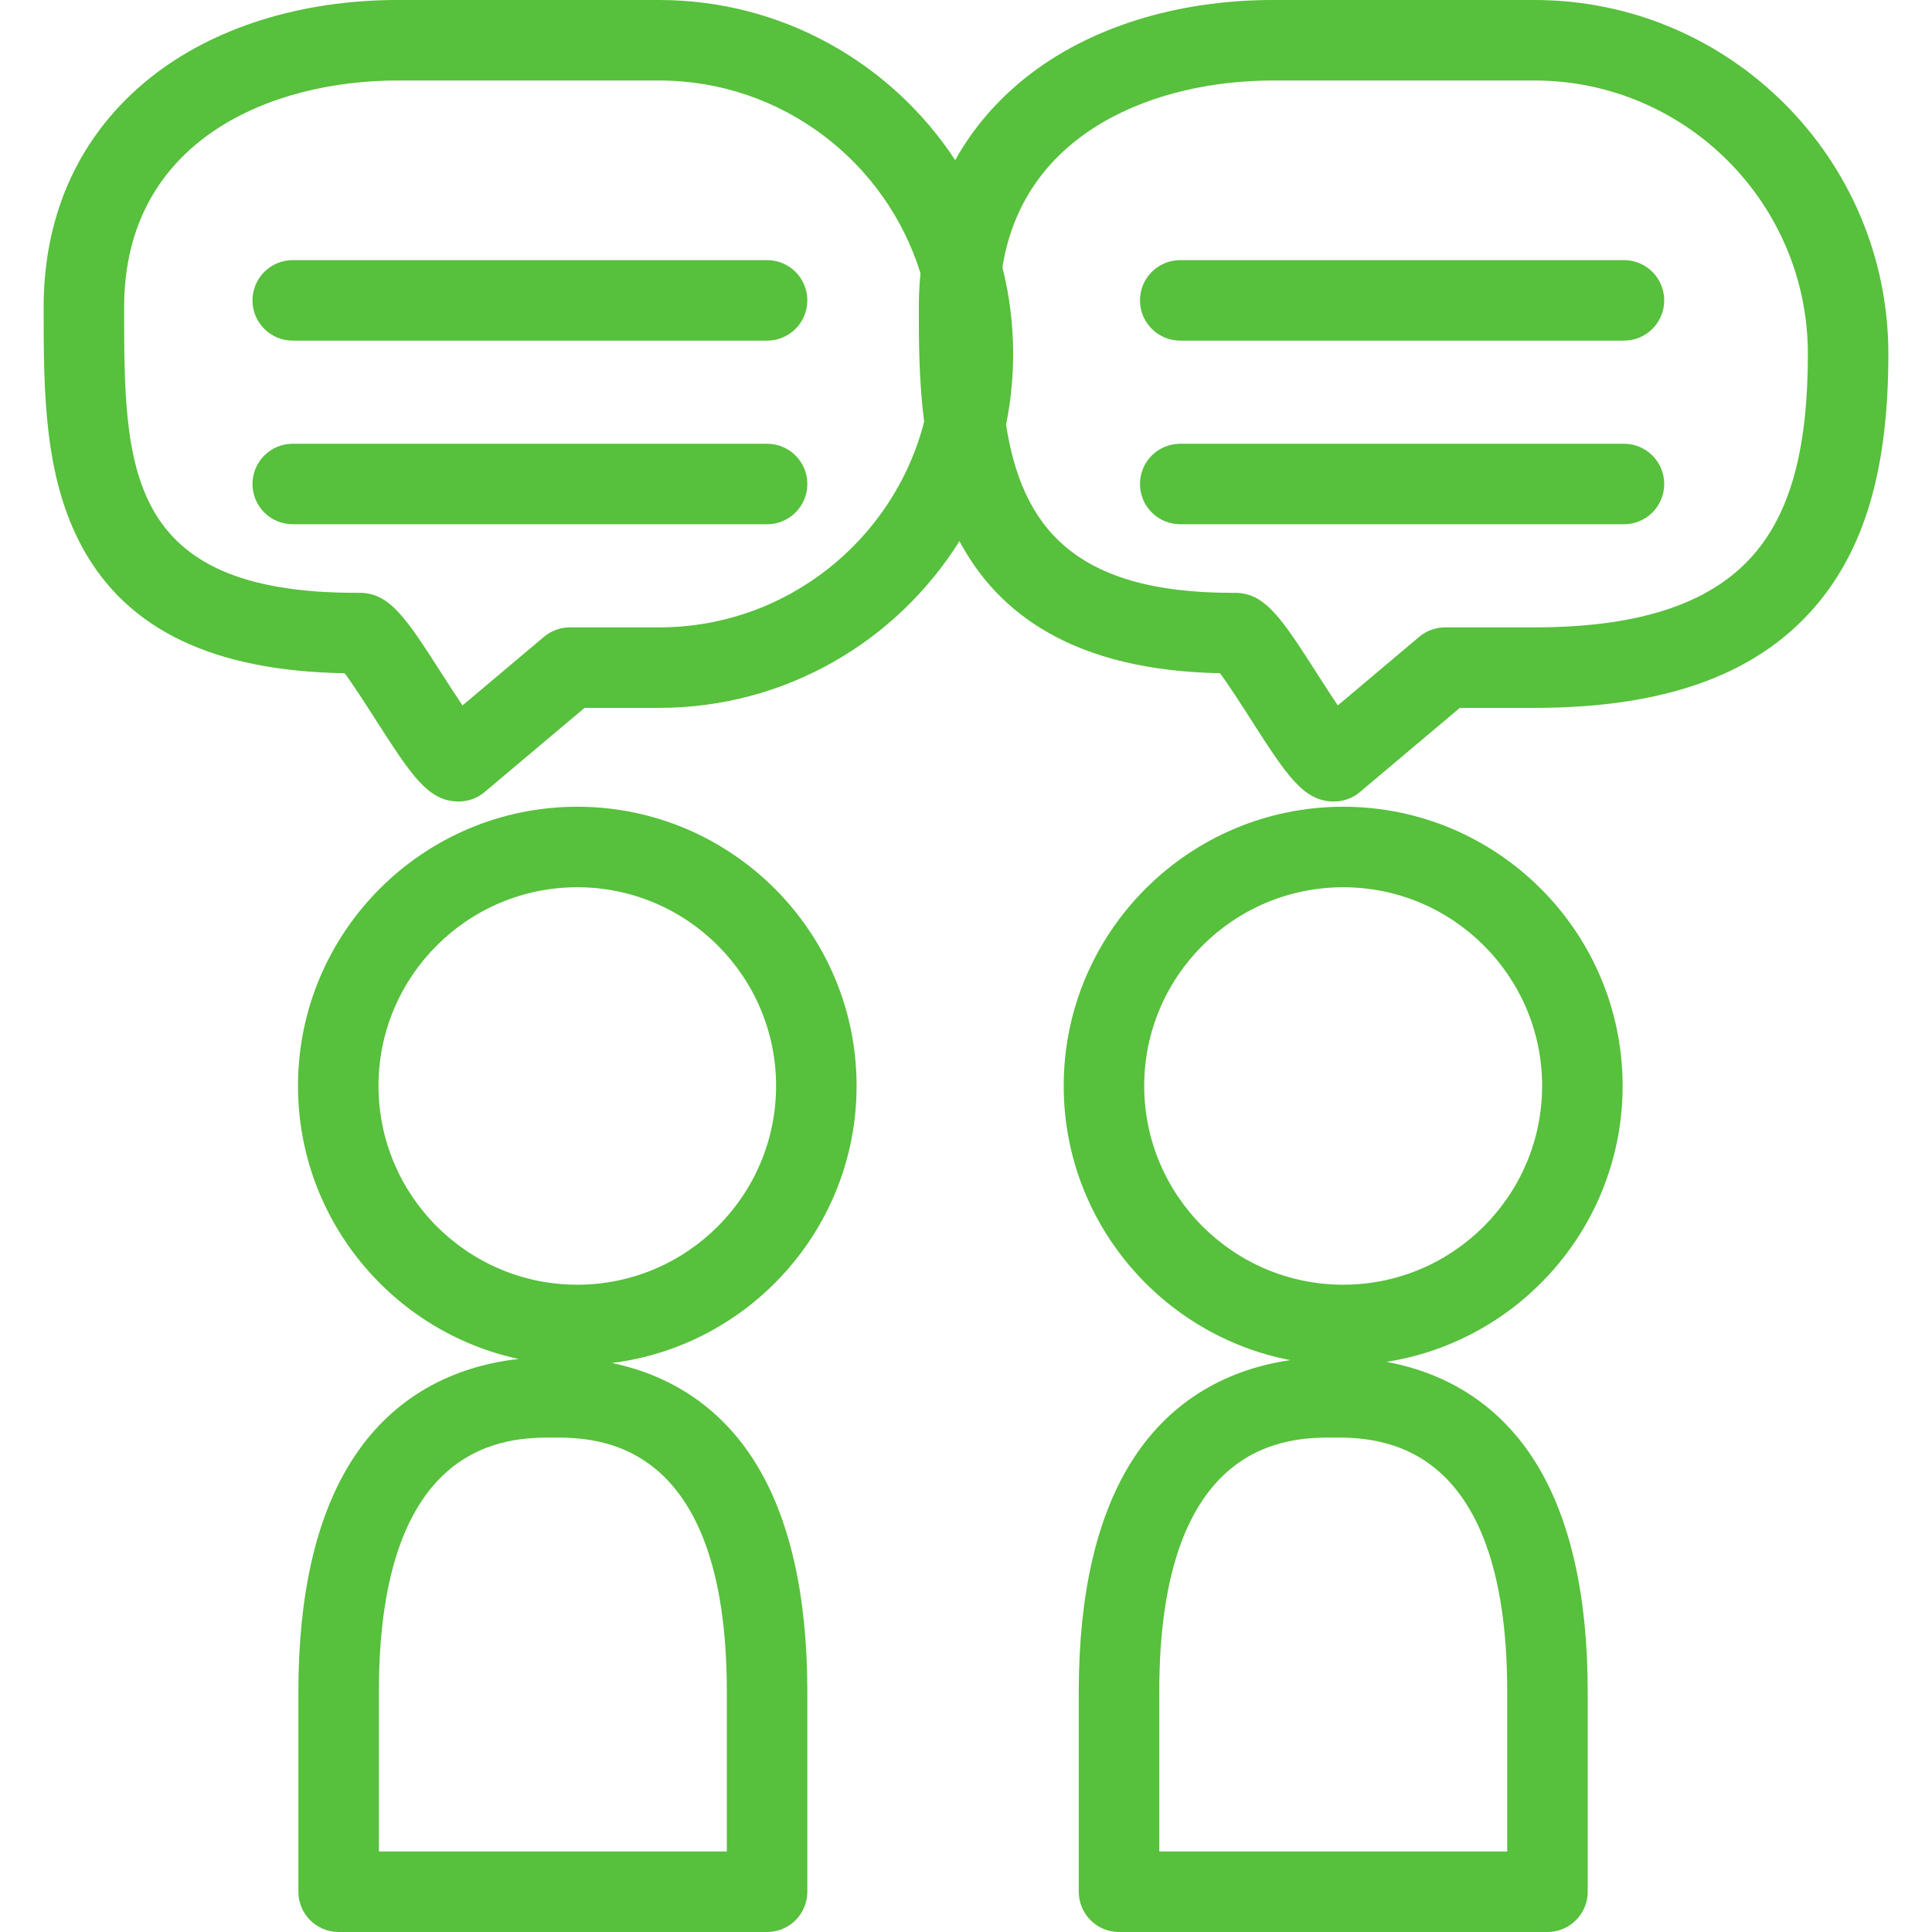
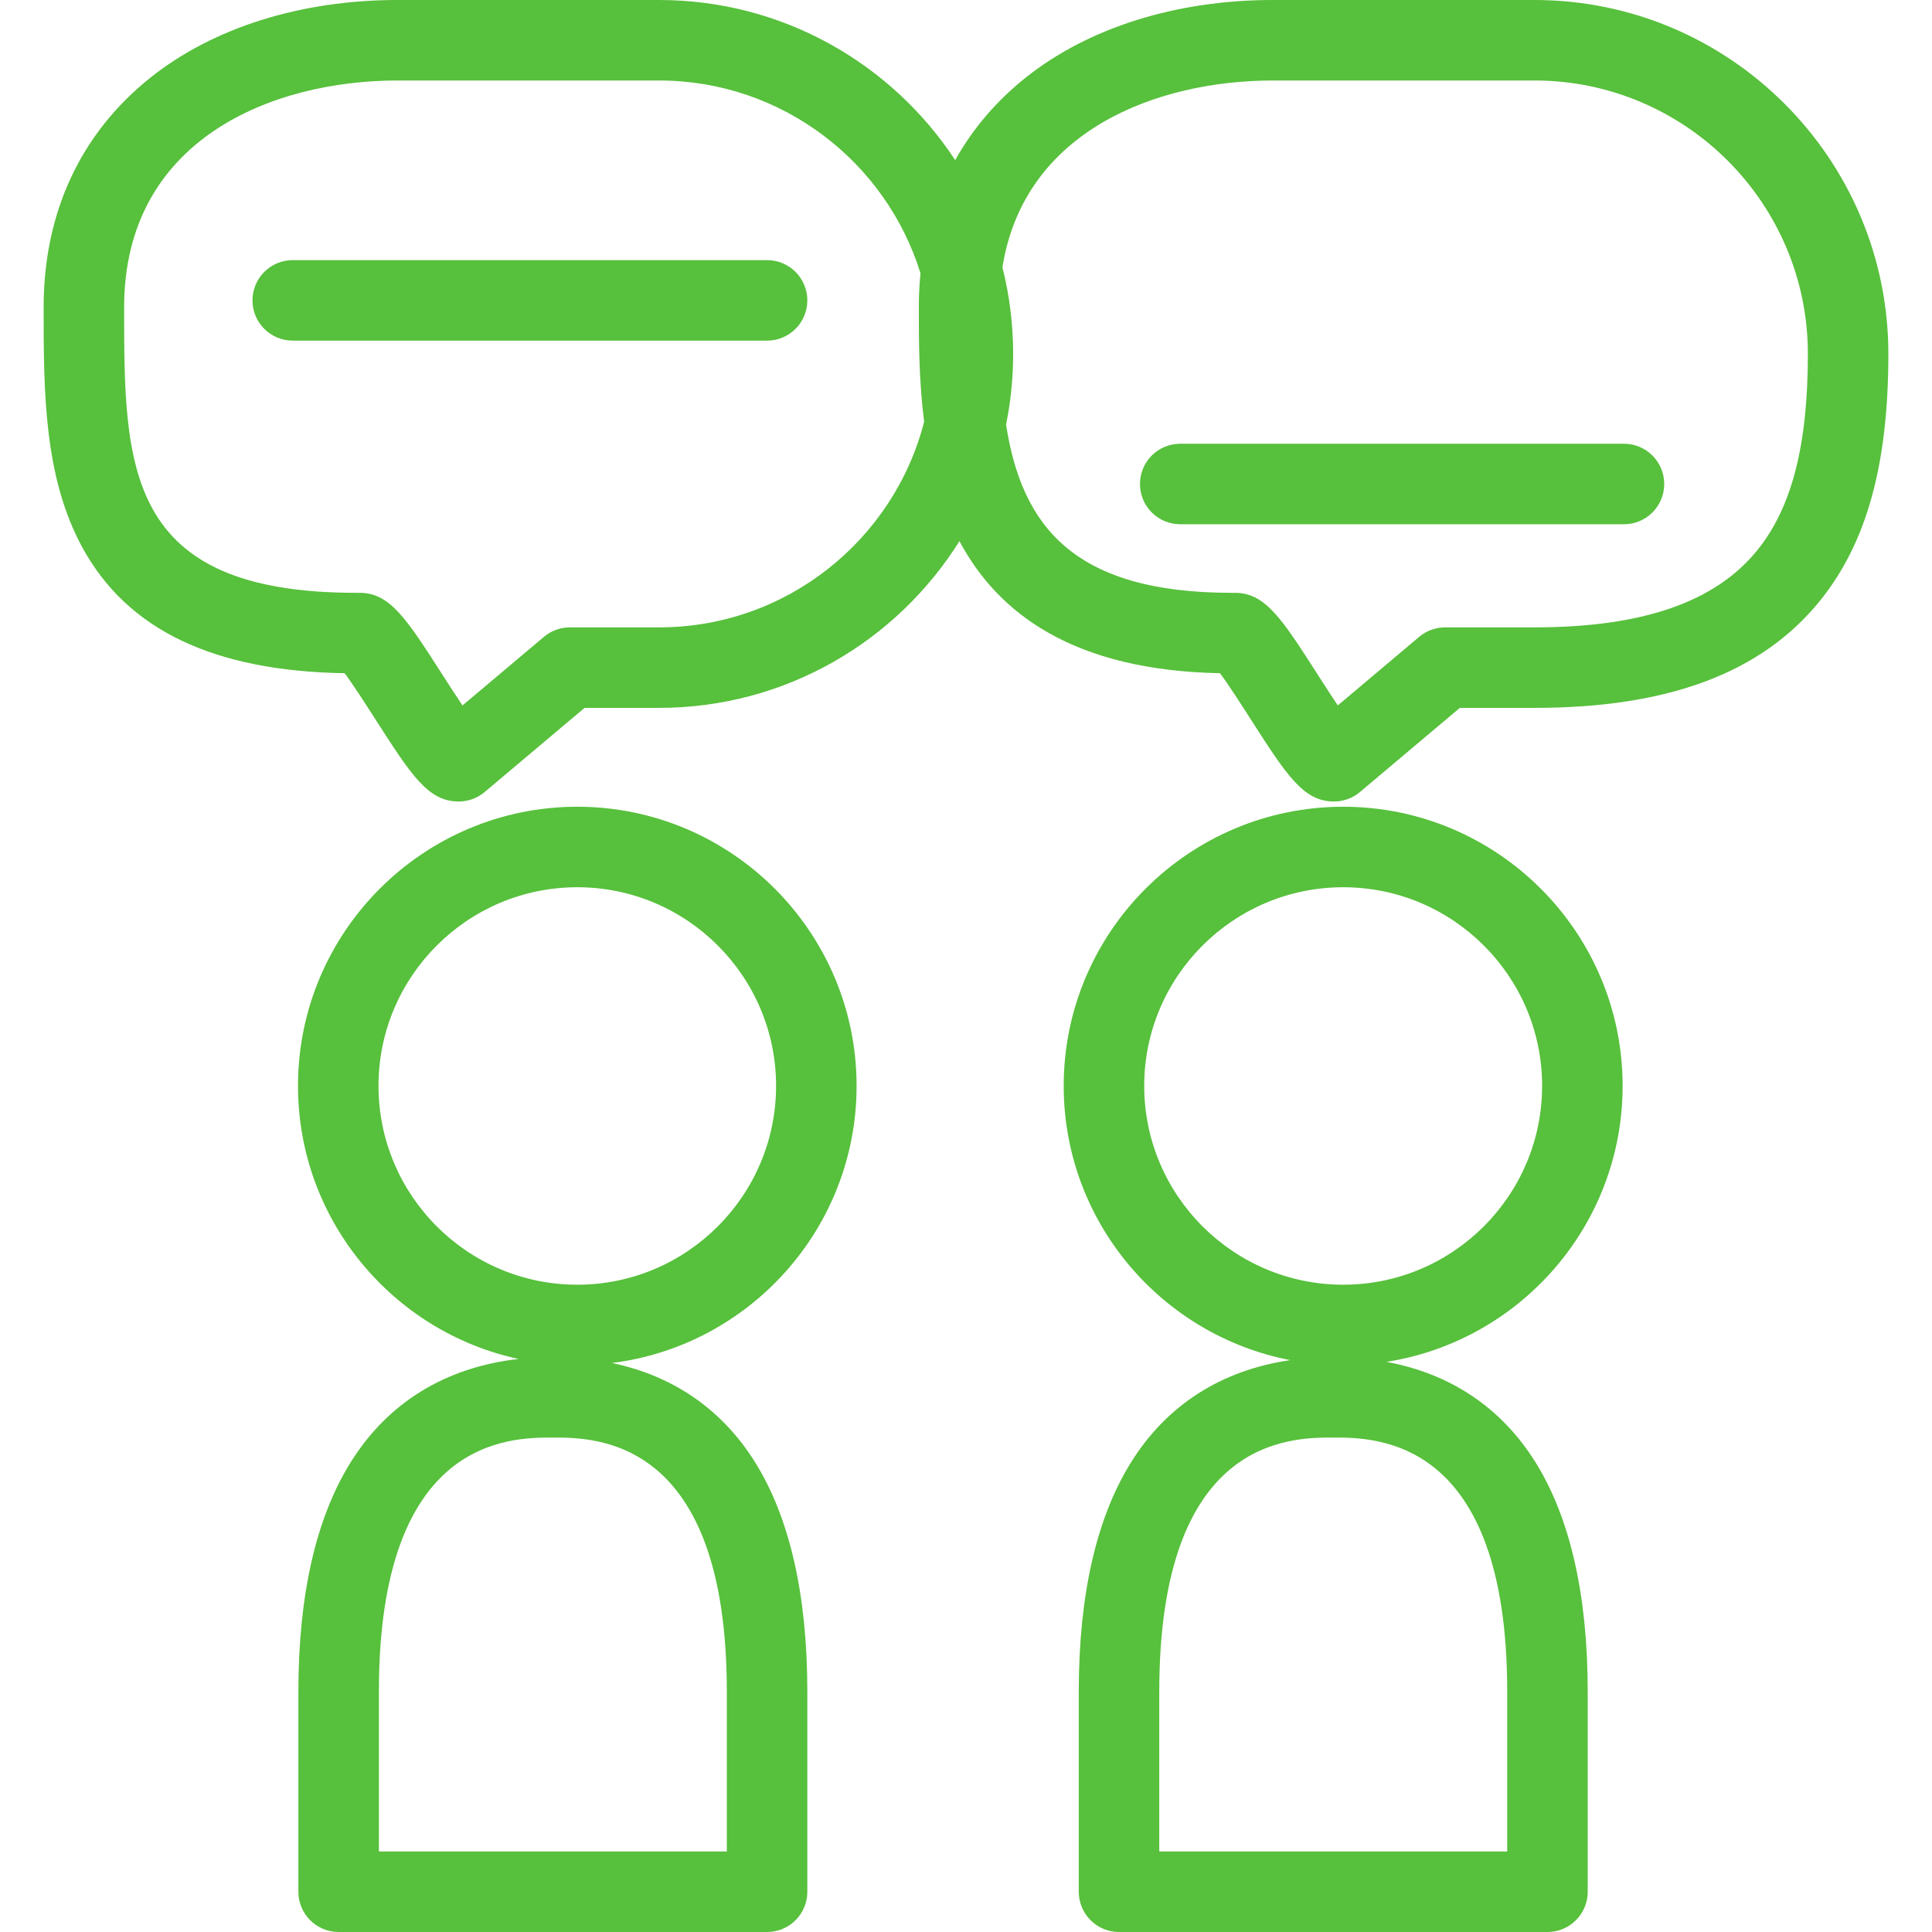
<svg xmlns="http://www.w3.org/2000/svg" fill="#57c03c" height="32px" width="32px" version="1.1" id="Layer_1" viewBox="0 0 480 480" xml:space="preserve">
  <g>
    <g>
      <g>
        <path d="M190.579,64.628H72.728c-5.523,0-10,4.477-10,10s4.477,10,10,10h117.851c5.523,0,10-4.477,10-10     C200.579,69.105,196.103,64.628,190.579,64.628z" />
-         <path d="M190.579,110.248H72.728c-5.523,0-10,4.477-10,10s4.477,10,10,10h117.851c5.523,0,10-4.477,10-10     C200.579,114.725,196.103,110.248,190.579,110.248z" />
        <path d="M381.241,0h-64.992c-23.95,0-45.734,6.826-61.338,19.22c-7.363,5.848-13.241,12.763-17.595,20.561     C221.583,15.841,194.486,0,163.752,0H98.775C74.833,0,53.057,6.826,37.46,19.221C20.046,33.06,10.842,52.81,10.842,76.336     c0,20.728,0,42.161,9.691,59.809c11.185,20.366,32.493,30.56,65.093,31.118c2.044,2.718,5.2,7.64,7.456,11.159     c9.118,14.22,13.279,20.71,20.885,20.71c2.358,0,4.64-0.833,6.443-2.352l24.822-20.911h18.52c31.432,0,59.061-16.57,74.62-41.426     c9.586,17.954,28.277,32.104,64.733,32.817c2.046,2.723,5.207,7.655,7.468,11.182c9.106,14.207,13.262,20.691,20.852,20.691     c2.358,0,4.64-0.833,6.443-2.352l24.822-20.911h18.55c33.202,0,56.379-8.675,70.853-26.521     c11.643-14.355,17.066-33.87,17.066-61.414C469.16,39.447,429.72,0,381.241,0z M163.752,155.868h-22.171     c-2.358,0-4.64,0.833-6.443,2.352l-20.235,17.047c-1.724-2.557-3.589-5.466-4.984-7.641     c-8.956-13.967-13.042-20.342-20.612-20.342l-0.819,0.002c-57.647,0-57.647-31.311-57.647-70.951     C30.842,34.754,67.436,20,98.775,20h64.977c30.498,0,56.364,20.184,64.941,47.888c-0.273,2.758-0.415,5.574-0.415,8.448     c0,8.164,0.003,18.136,1.32,28.446C222.081,134.118,195.412,155.868,163.752,155.868z M436.561,136.748     c-10.435,12.866-28.53,19.12-55.32,19.12H359.04c-2.358,0-4.64,0.833-6.443,2.352l-20.224,17.038     c-1.717-2.549-3.572-5.444-4.961-7.61c-8.961-13.982-13.052-20.363-20.619-20.363l-0.773,0.002     c-39.526,0-52.164-16.793-56.07-41.78c1.157-5.68,1.766-11.557,1.766-17.573c0-7.418-0.928-14.622-2.665-21.507     C254.418,32.394,287.53,20,316.25,20h64.992c37.451,0,67.919,30.475,67.919,67.934     C449.16,110.64,445.157,126.151,436.561,136.748z" />
-         <path d="M403.472,64.628H293.224c-5.523,0-10,4.477-10,10s4.477,10,10,10h110.248c5.523,0,10-4.477,10-10     S408.995,64.628,403.472,64.628z" />
        <path d="M403.472,110.248H293.224c-5.523,0-10,4.477-10,10s4.477,10,10,10h110.248c5.523,0,10-4.477,10-10     S408.995,110.248,403.472,110.248z" />
        <path d="M403.136,269.782c0-38.239-31.14-69.349-69.416-69.349c-38.292,0-69.445,31.11-69.445,69.349     c0,33.778,24.277,61.982,56.306,68.138c-17.11,2.484-30.67,11.114-39.566,25.371c-8.625,13.823-12.998,33.005-12.998,57.013V470     c0,5.523,4.477,10,10,10h106.446c5.523,0,10-4.477,10-10v-49.696c0-24.023-4.366-43.204-12.976-57.011     c-8.439-13.533-21.097-21.994-37.016-24.946C377.66,333.165,403.136,304.394,403.136,269.782z M374.464,420.304V460h-86.446     v-39.696c0-63.152,32.521-63.152,43.208-63.152C341.92,357.151,374.464,357.151,374.464,420.304z M333.721,319.183     c-27.264,0-49.445-22.161-49.445-49.4c0-27.211,22.181-49.349,49.445-49.349c27.248,0,49.416,22.138,49.416,49.349     C383.136,297.022,360.969,319.183,333.721,319.183z" />
        <path d="M212.816,269.782c0-38.239-31.129-69.349-69.393-69.349c-38.26,0-69.386,31.11-69.386,69.349     c0,33.266,23.526,61.128,54.808,67.846c-18.132,2.051-32.452,10.813-41.716,25.663c-8.623,13.821-12.995,33.003-12.995,57.012     V470c0,5.523,4.477,10,10,10h106.446c5.523,0,10-4.477,10-10v-49.696c0-24.022-4.367-43.203-12.979-57.011     c-8.183-13.121-20.33-21.475-35.568-24.663C186.246,334.373,212.816,305.132,212.816,269.782z M180.579,420.304V460H94.133     v-39.696c0-63.152,32.521-63.152,43.208-63.152C148.036,357.151,180.579,357.151,180.579,420.304z M143.423,319.183     c-27.232,0-49.386-22.161-49.386-49.4c0-27.211,22.155-49.349,49.386-49.349c27.235,0,49.393,22.138,49.393,49.349     C192.816,297.022,170.658,319.183,143.423,319.183z" />
      </g>
    </g>
  </g>
</svg>